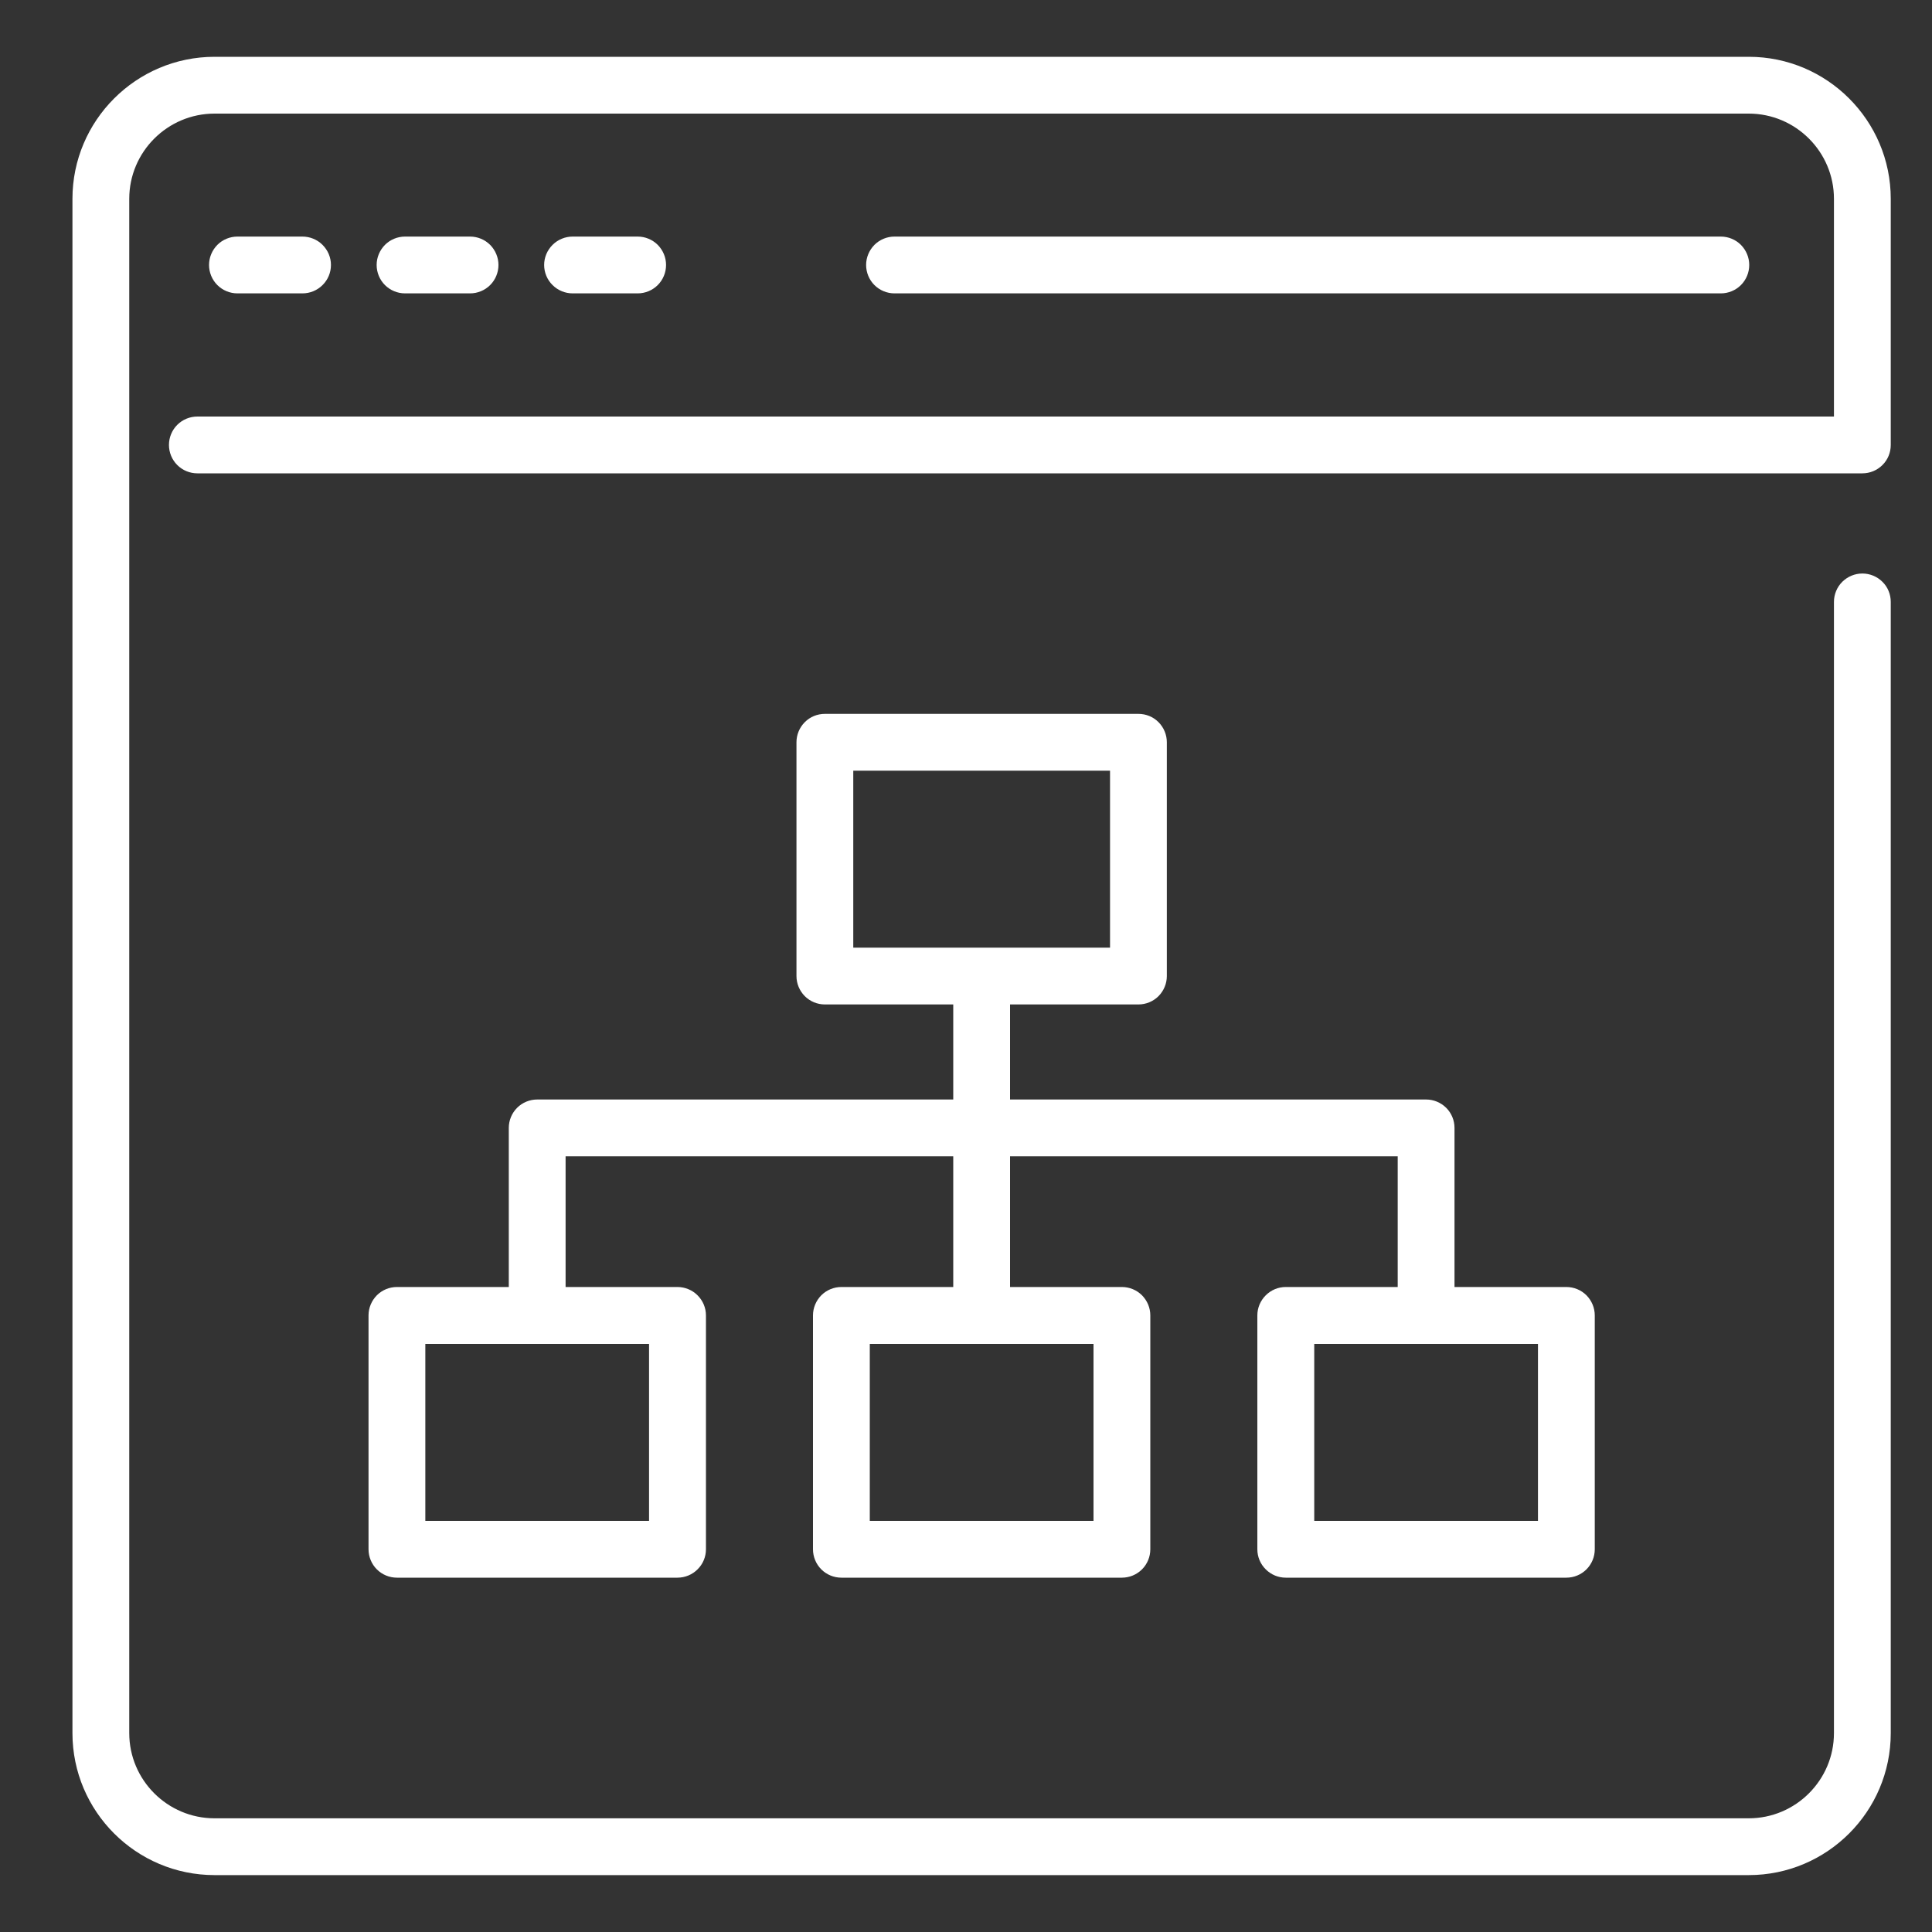
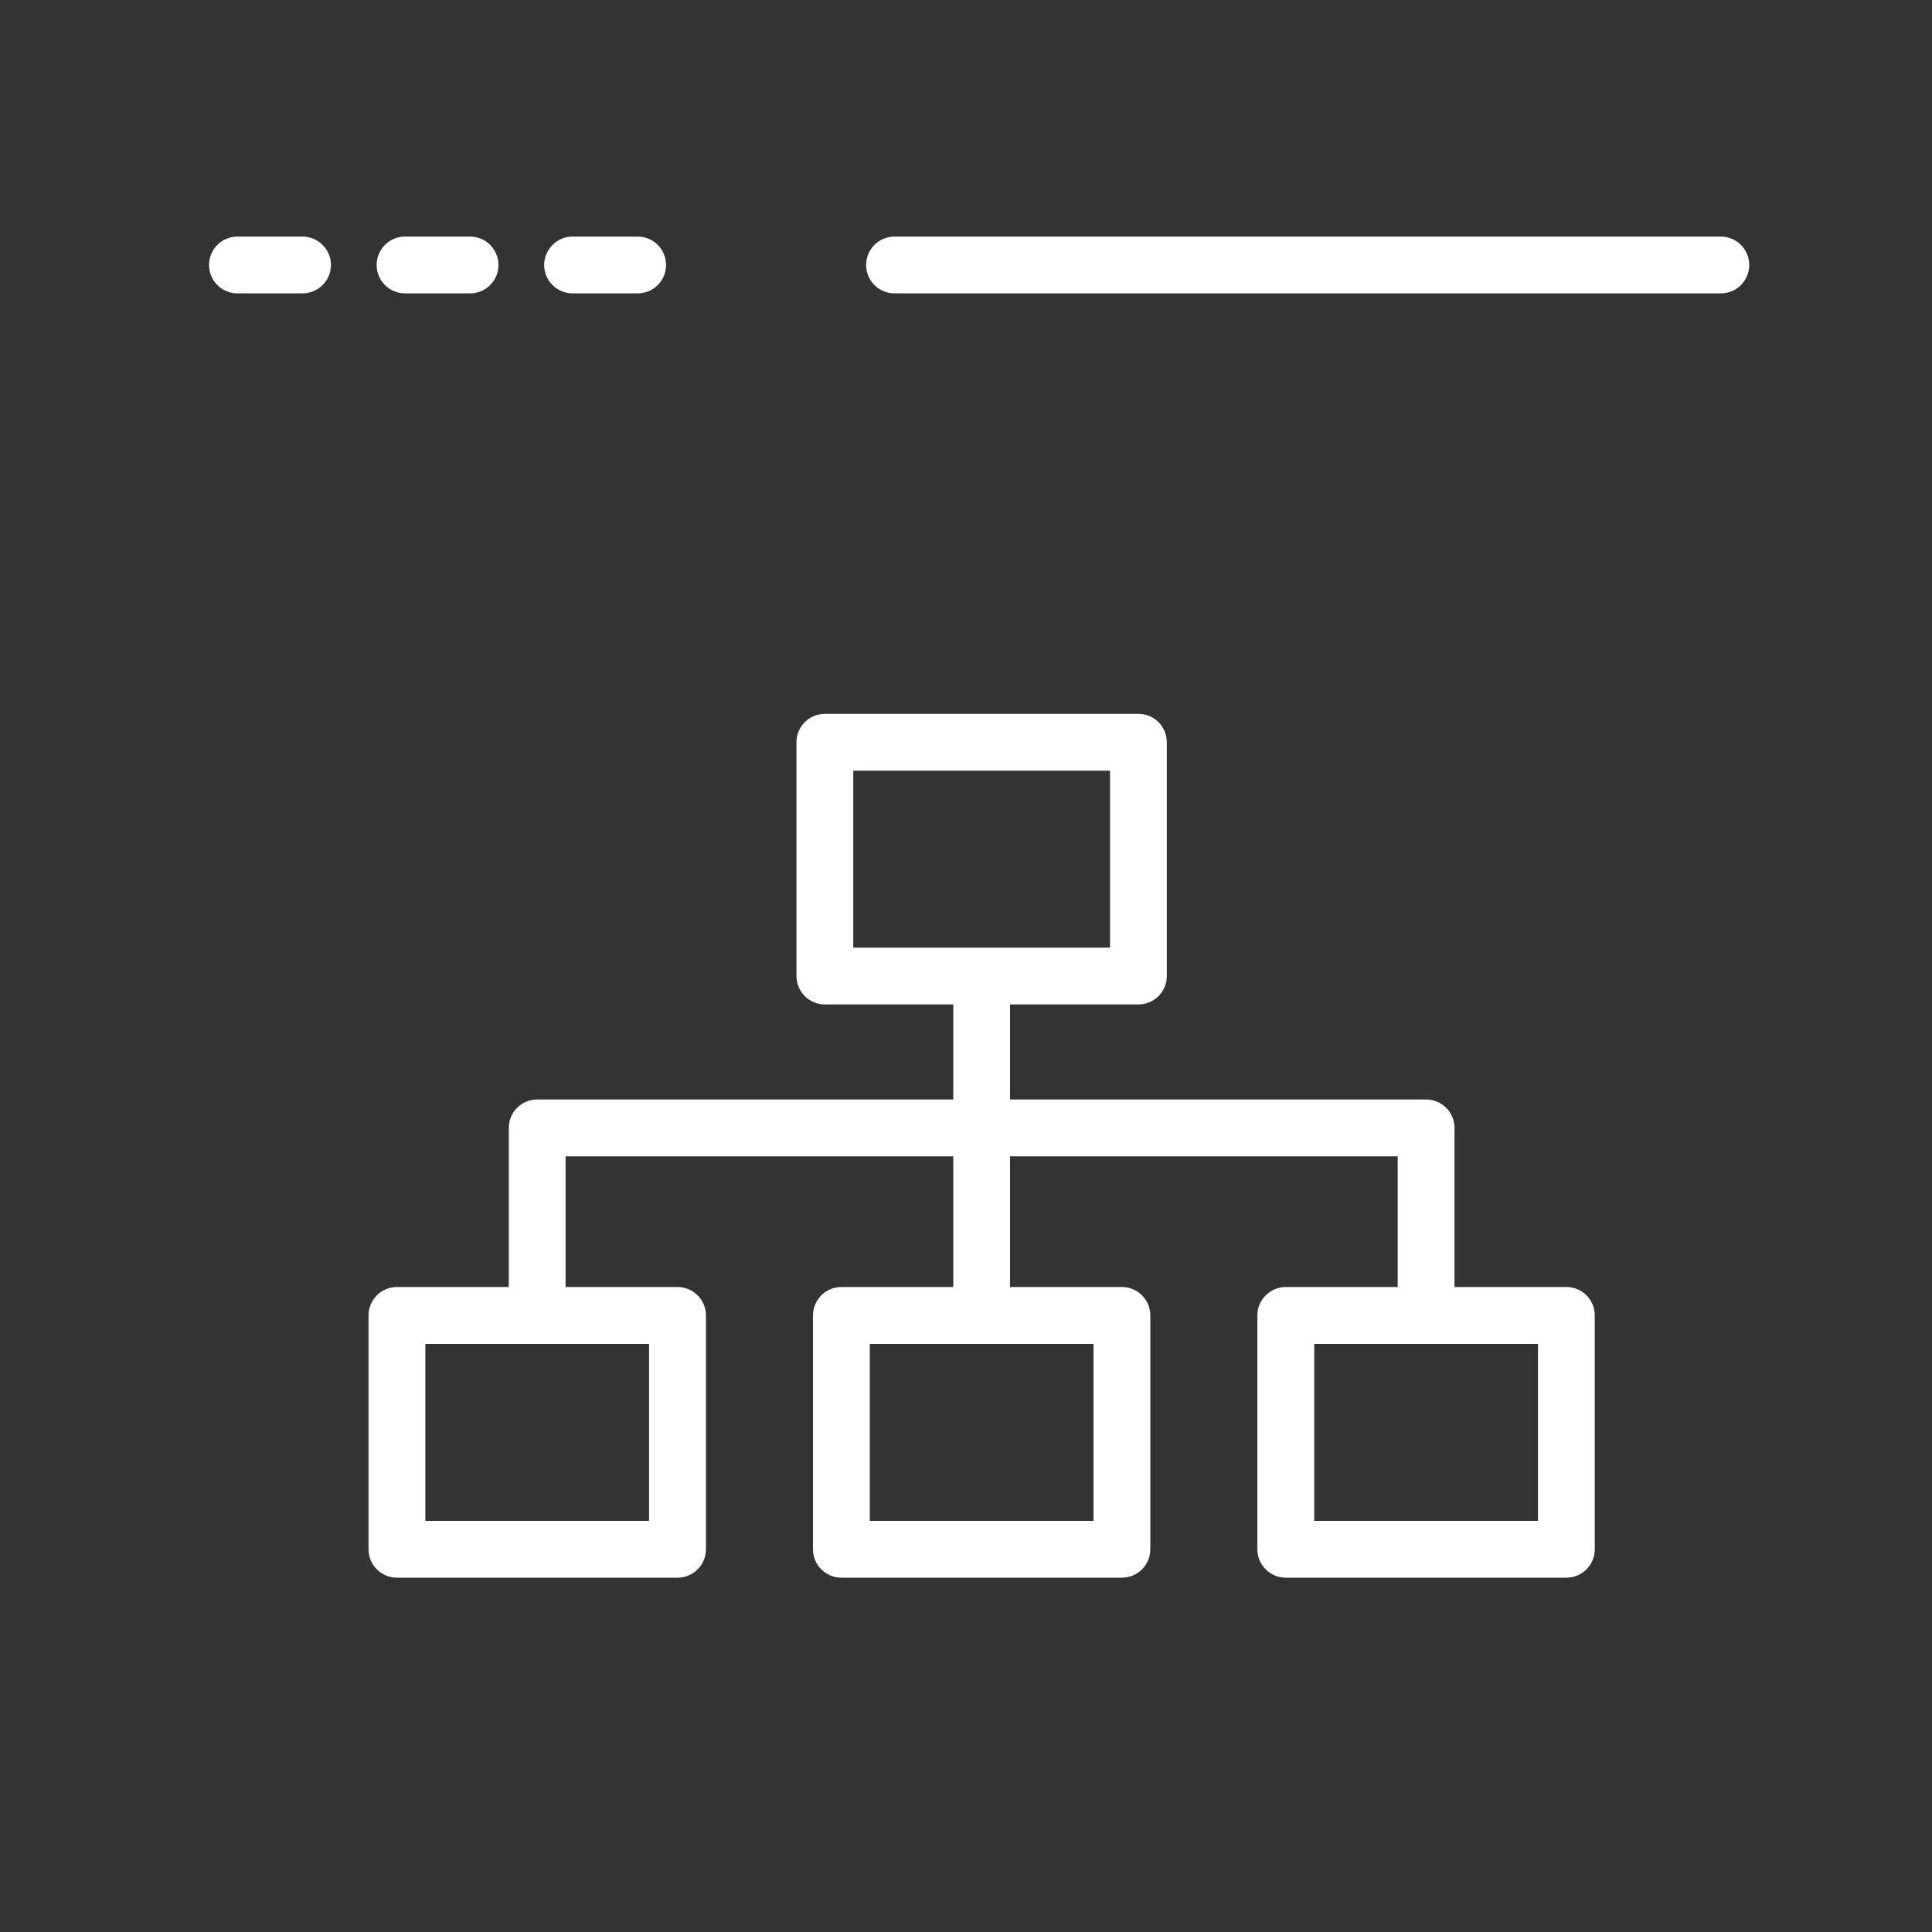
<svg xmlns="http://www.w3.org/2000/svg" width="20" height="20" viewBox="0 0 20 20" fill="none">
  <rect x="0" y="0" width="20" height="20" fill="#333333" stroke="none" />
-   <path d="M19.573 4.606V2.058C19.573 1.248 18.914 0.588 18.103 0.588H2.221C1.41 0.588 0.75 1.248 0.75 2.058V17.941C0.75 18.752 1.41 19.411 2.221 19.411H18.103C18.914 19.411 19.573 18.752 19.573 17.941V6.231C19.573 6.153 19.543 6.078 19.487 6.023C19.432 5.968 19.357 5.937 19.279 5.937C19.201 5.937 19.127 5.968 19.071 6.023C19.016 6.078 18.985 6.153 18.985 6.231V17.941C18.985 18.427 18.589 18.823 18.103 18.823H2.221C1.734 18.823 1.338 18.427 1.338 17.941V2.058C1.338 1.572 1.734 1.176 2.221 1.176H18.103C18.589 1.176 18.985 1.572 18.985 2.058V4.312H2.043C1.965 4.312 1.89 4.343 1.835 4.398C1.78 4.453 1.749 4.528 1.749 4.606C1.749 4.684 1.78 4.759 1.835 4.814C1.89 4.869 1.965 4.9 2.043 4.9H19.279C19.357 4.9 19.432 4.869 19.487 4.814C19.543 4.759 19.573 4.684 19.573 4.606Z" fill="white" />
  <path d="M17.814 3.037C17.892 3.037 17.967 3.006 18.022 2.951C18.077 2.896 18.108 2.821 18.108 2.743C18.108 2.665 18.077 2.591 18.022 2.535C17.967 2.48 17.892 2.449 17.814 2.449H9.26C9.182 2.449 9.107 2.48 9.052 2.535C8.997 2.591 8.966 2.665 8.966 2.743C8.966 2.821 8.997 2.896 9.052 2.951C9.107 3.006 9.182 3.037 9.26 3.037H17.814ZM3.131 3.037C3.209 3.037 3.284 3.006 3.339 2.951C3.395 2.896 3.426 2.821 3.426 2.743C3.426 2.665 3.395 2.591 3.339 2.535C3.284 2.48 3.209 2.449 3.131 2.449H2.458C2.38 2.449 2.305 2.48 2.25 2.535C2.195 2.591 2.164 2.665 2.164 2.743C2.164 2.821 2.195 2.896 2.25 2.951C2.305 3.006 2.38 3.037 2.458 3.037H3.131ZM4.866 3.037C4.944 3.037 5.019 3.006 5.074 2.951C5.129 2.896 5.16 2.821 5.16 2.743C5.16 2.665 5.129 2.591 5.074 2.535C5.019 2.48 4.944 2.449 4.866 2.449H4.193C4.115 2.449 4.04 2.48 3.985 2.535C3.93 2.591 3.899 2.665 3.899 2.743C3.899 2.821 3.93 2.896 3.985 2.951C4.04 3.006 4.115 3.037 4.193 3.037H4.866ZM6.601 3.037C6.679 3.037 6.754 3.006 6.809 2.951C6.864 2.896 6.895 2.821 6.895 2.743C6.895 2.665 6.864 2.591 6.809 2.535C6.754 2.48 6.679 2.449 6.601 2.449H5.928C5.85 2.449 5.775 2.48 5.72 2.535C5.664 2.591 5.633 2.665 5.633 2.743C5.633 2.821 5.664 2.896 5.72 2.951C5.775 3.006 5.85 3.037 5.928 3.037H6.601ZM13.31 13.323C13.232 13.323 13.158 13.354 13.103 13.409C13.047 13.465 13.016 13.539 13.016 13.617V16.038C13.016 16.116 13.047 16.191 13.103 16.246C13.158 16.301 13.232 16.332 13.31 16.332H16.215C16.293 16.332 16.368 16.301 16.423 16.246C16.478 16.191 16.509 16.116 16.509 16.038V13.617C16.509 13.539 16.478 13.465 16.423 13.409C16.368 13.354 16.293 13.323 16.215 13.323H15.057V11.676C15.057 11.598 15.026 11.523 14.971 11.468C14.915 11.413 14.841 11.382 14.763 11.382H10.456V10.398H11.785C11.863 10.398 11.938 10.367 11.993 10.312C12.048 10.256 12.079 10.182 12.079 10.104V7.684C12.079 7.606 12.048 7.531 11.993 7.476C11.938 7.42 11.863 7.39 11.785 7.39H8.539C8.461 7.39 8.386 7.42 8.331 7.476C8.276 7.531 8.245 7.606 8.245 7.684V10.104C8.245 10.182 8.276 10.256 8.331 10.312C8.386 10.367 8.461 10.398 8.539 10.398H9.868V11.382H5.561C5.483 11.382 5.408 11.413 5.353 11.468C5.298 11.523 5.267 11.598 5.267 11.676V13.323H4.109C4.031 13.323 3.956 13.354 3.901 13.409C3.846 13.465 3.815 13.539 3.815 13.617V16.038C3.815 16.116 3.846 16.191 3.901 16.246C3.956 16.301 4.031 16.332 4.109 16.332H7.013C7.091 16.332 7.166 16.301 7.221 16.246C7.277 16.191 7.308 16.116 7.308 16.038V13.617C7.308 13.539 7.277 13.465 7.221 13.409C7.166 13.354 7.091 13.323 7.013 13.323H5.855V11.97H9.868V13.323H8.71C8.632 13.323 8.557 13.354 8.502 13.409C8.447 13.465 8.416 13.539 8.416 13.617V16.038C8.416 16.116 8.447 16.191 8.502 16.246C8.557 16.301 8.632 16.332 8.71 16.332H11.614C11.692 16.332 11.767 16.301 11.822 16.246C11.877 16.191 11.908 16.116 11.908 16.038V13.617C11.908 13.539 11.877 13.465 11.822 13.409C11.767 13.354 11.692 13.323 11.614 13.323H10.456V11.97H14.469V13.323H13.31ZM8.833 7.978H11.491V9.81H8.833V7.978ZM6.719 15.744H4.403V13.912H6.719V15.744ZM11.32 15.744H9.004V13.912H11.32V15.744ZM15.921 15.744H13.605V13.912H15.921V15.744Z" fill="white" />
</svg>